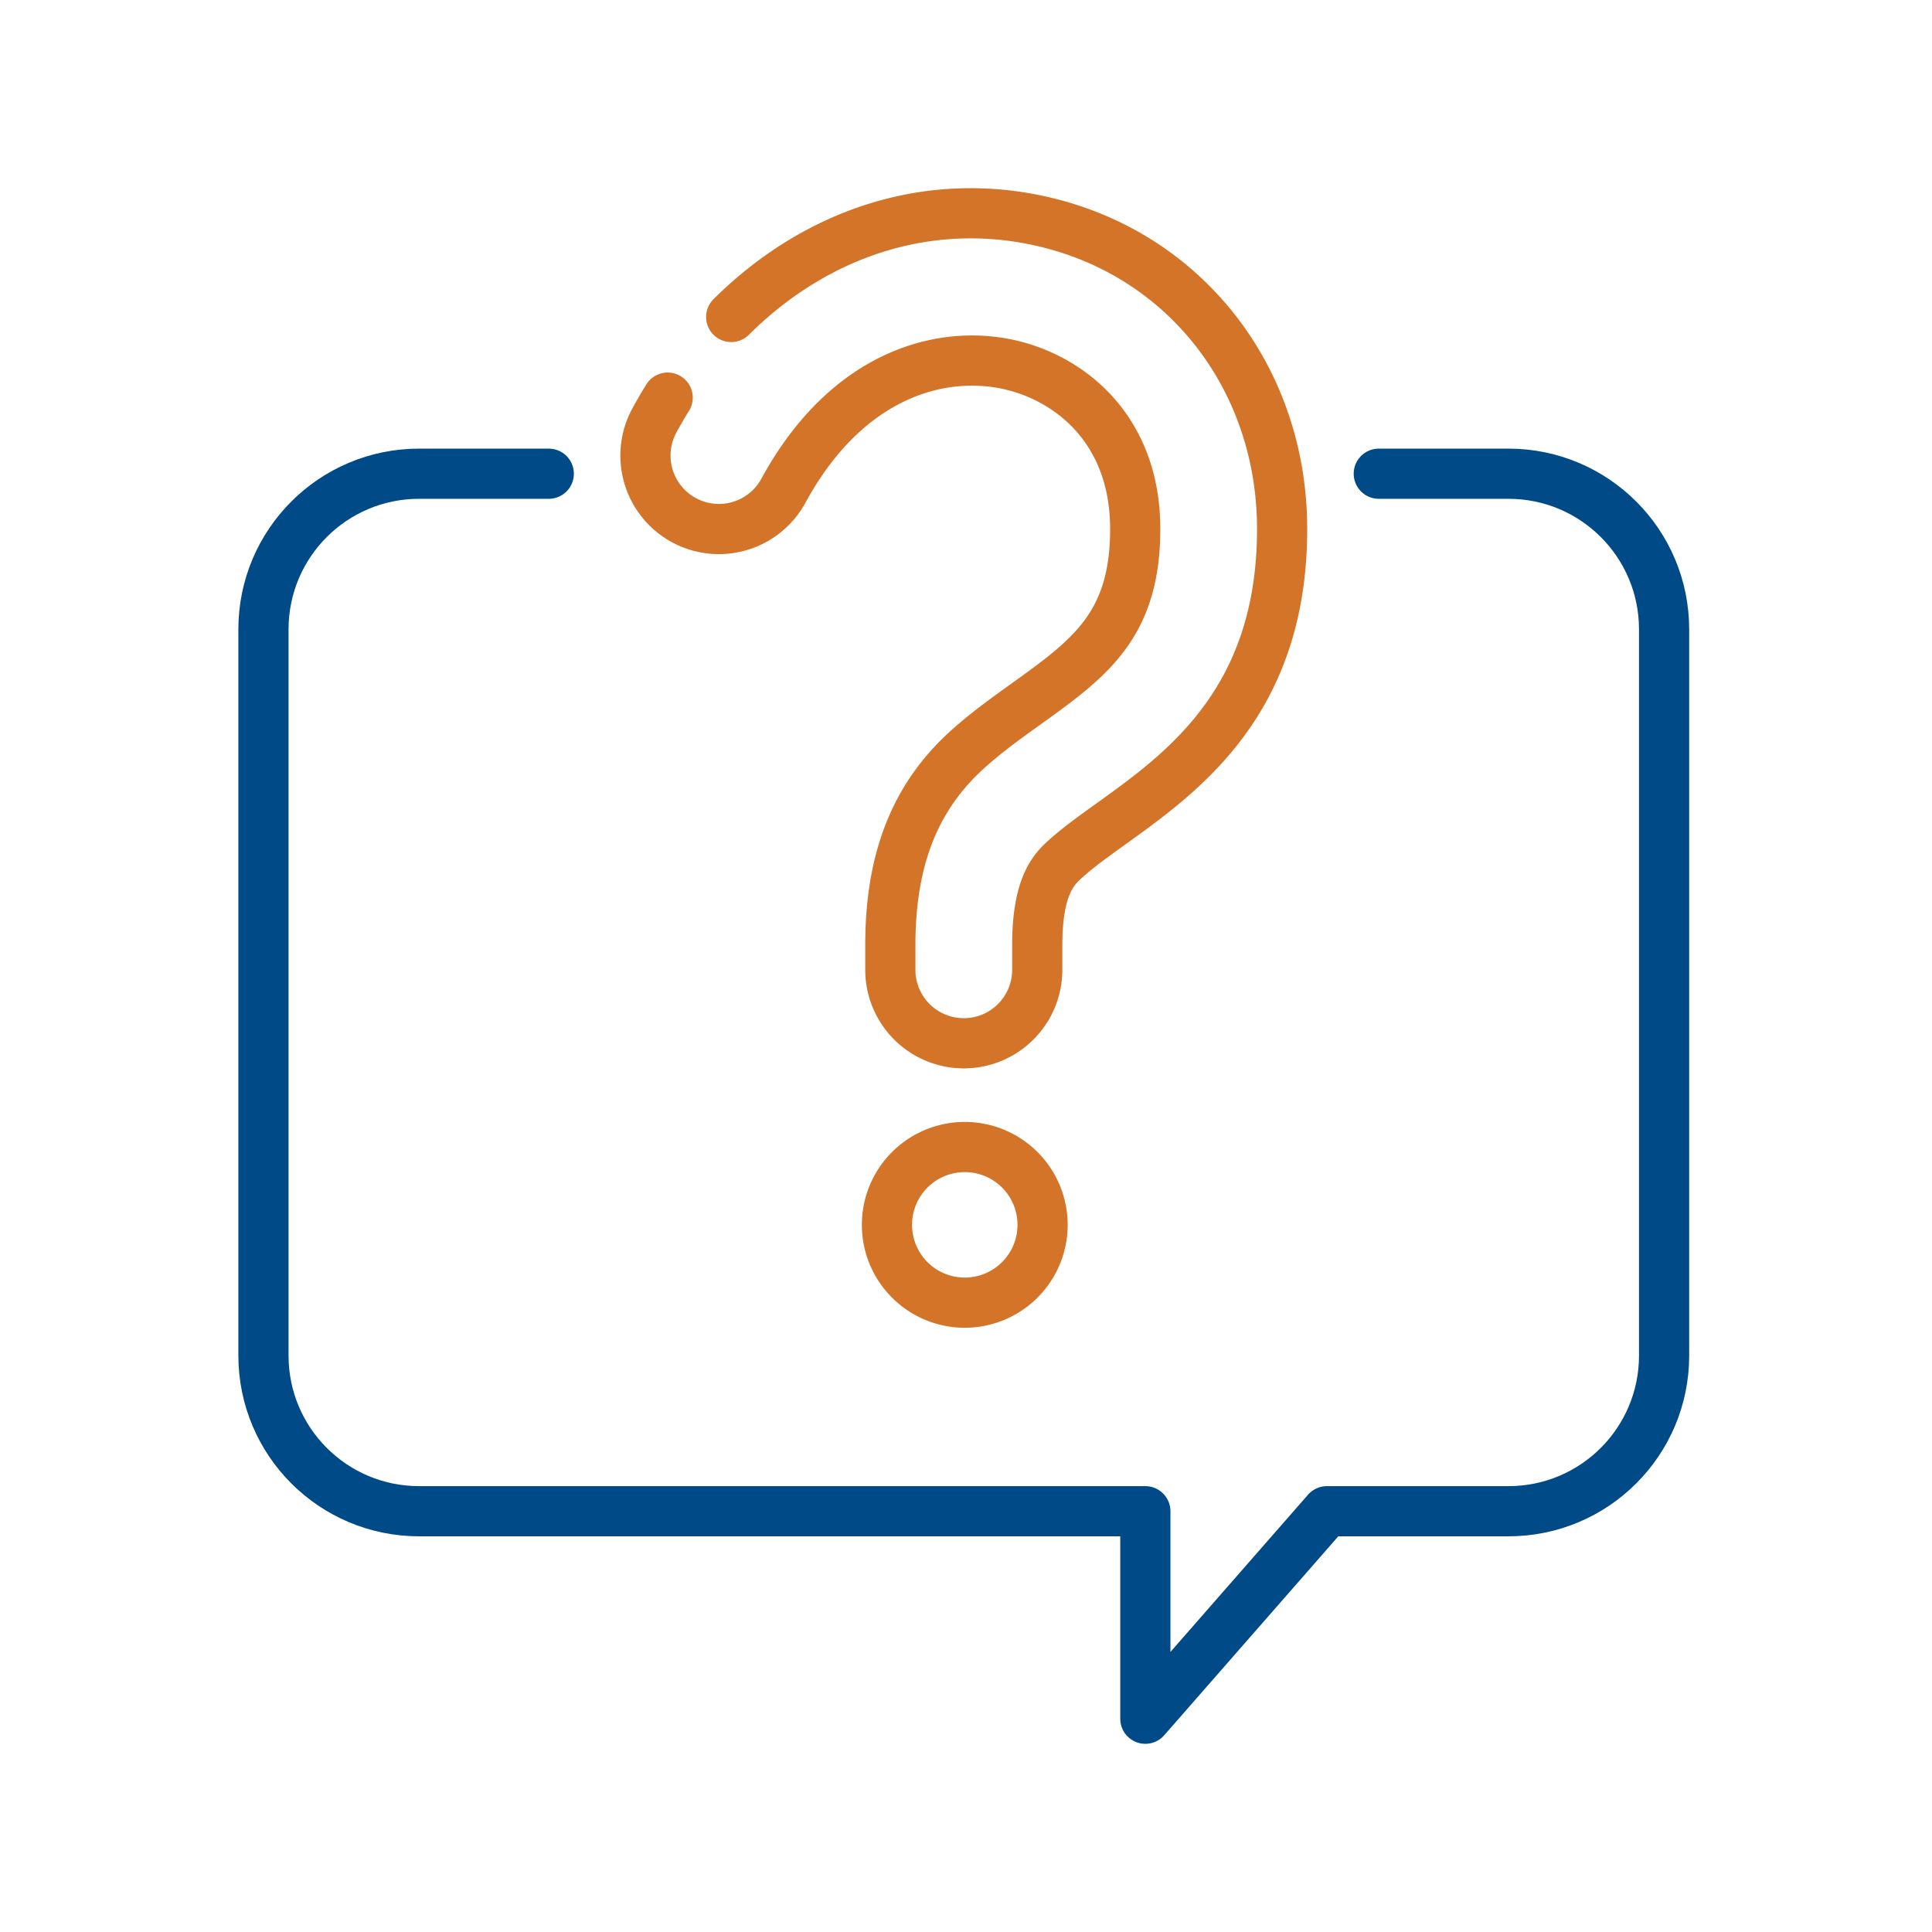
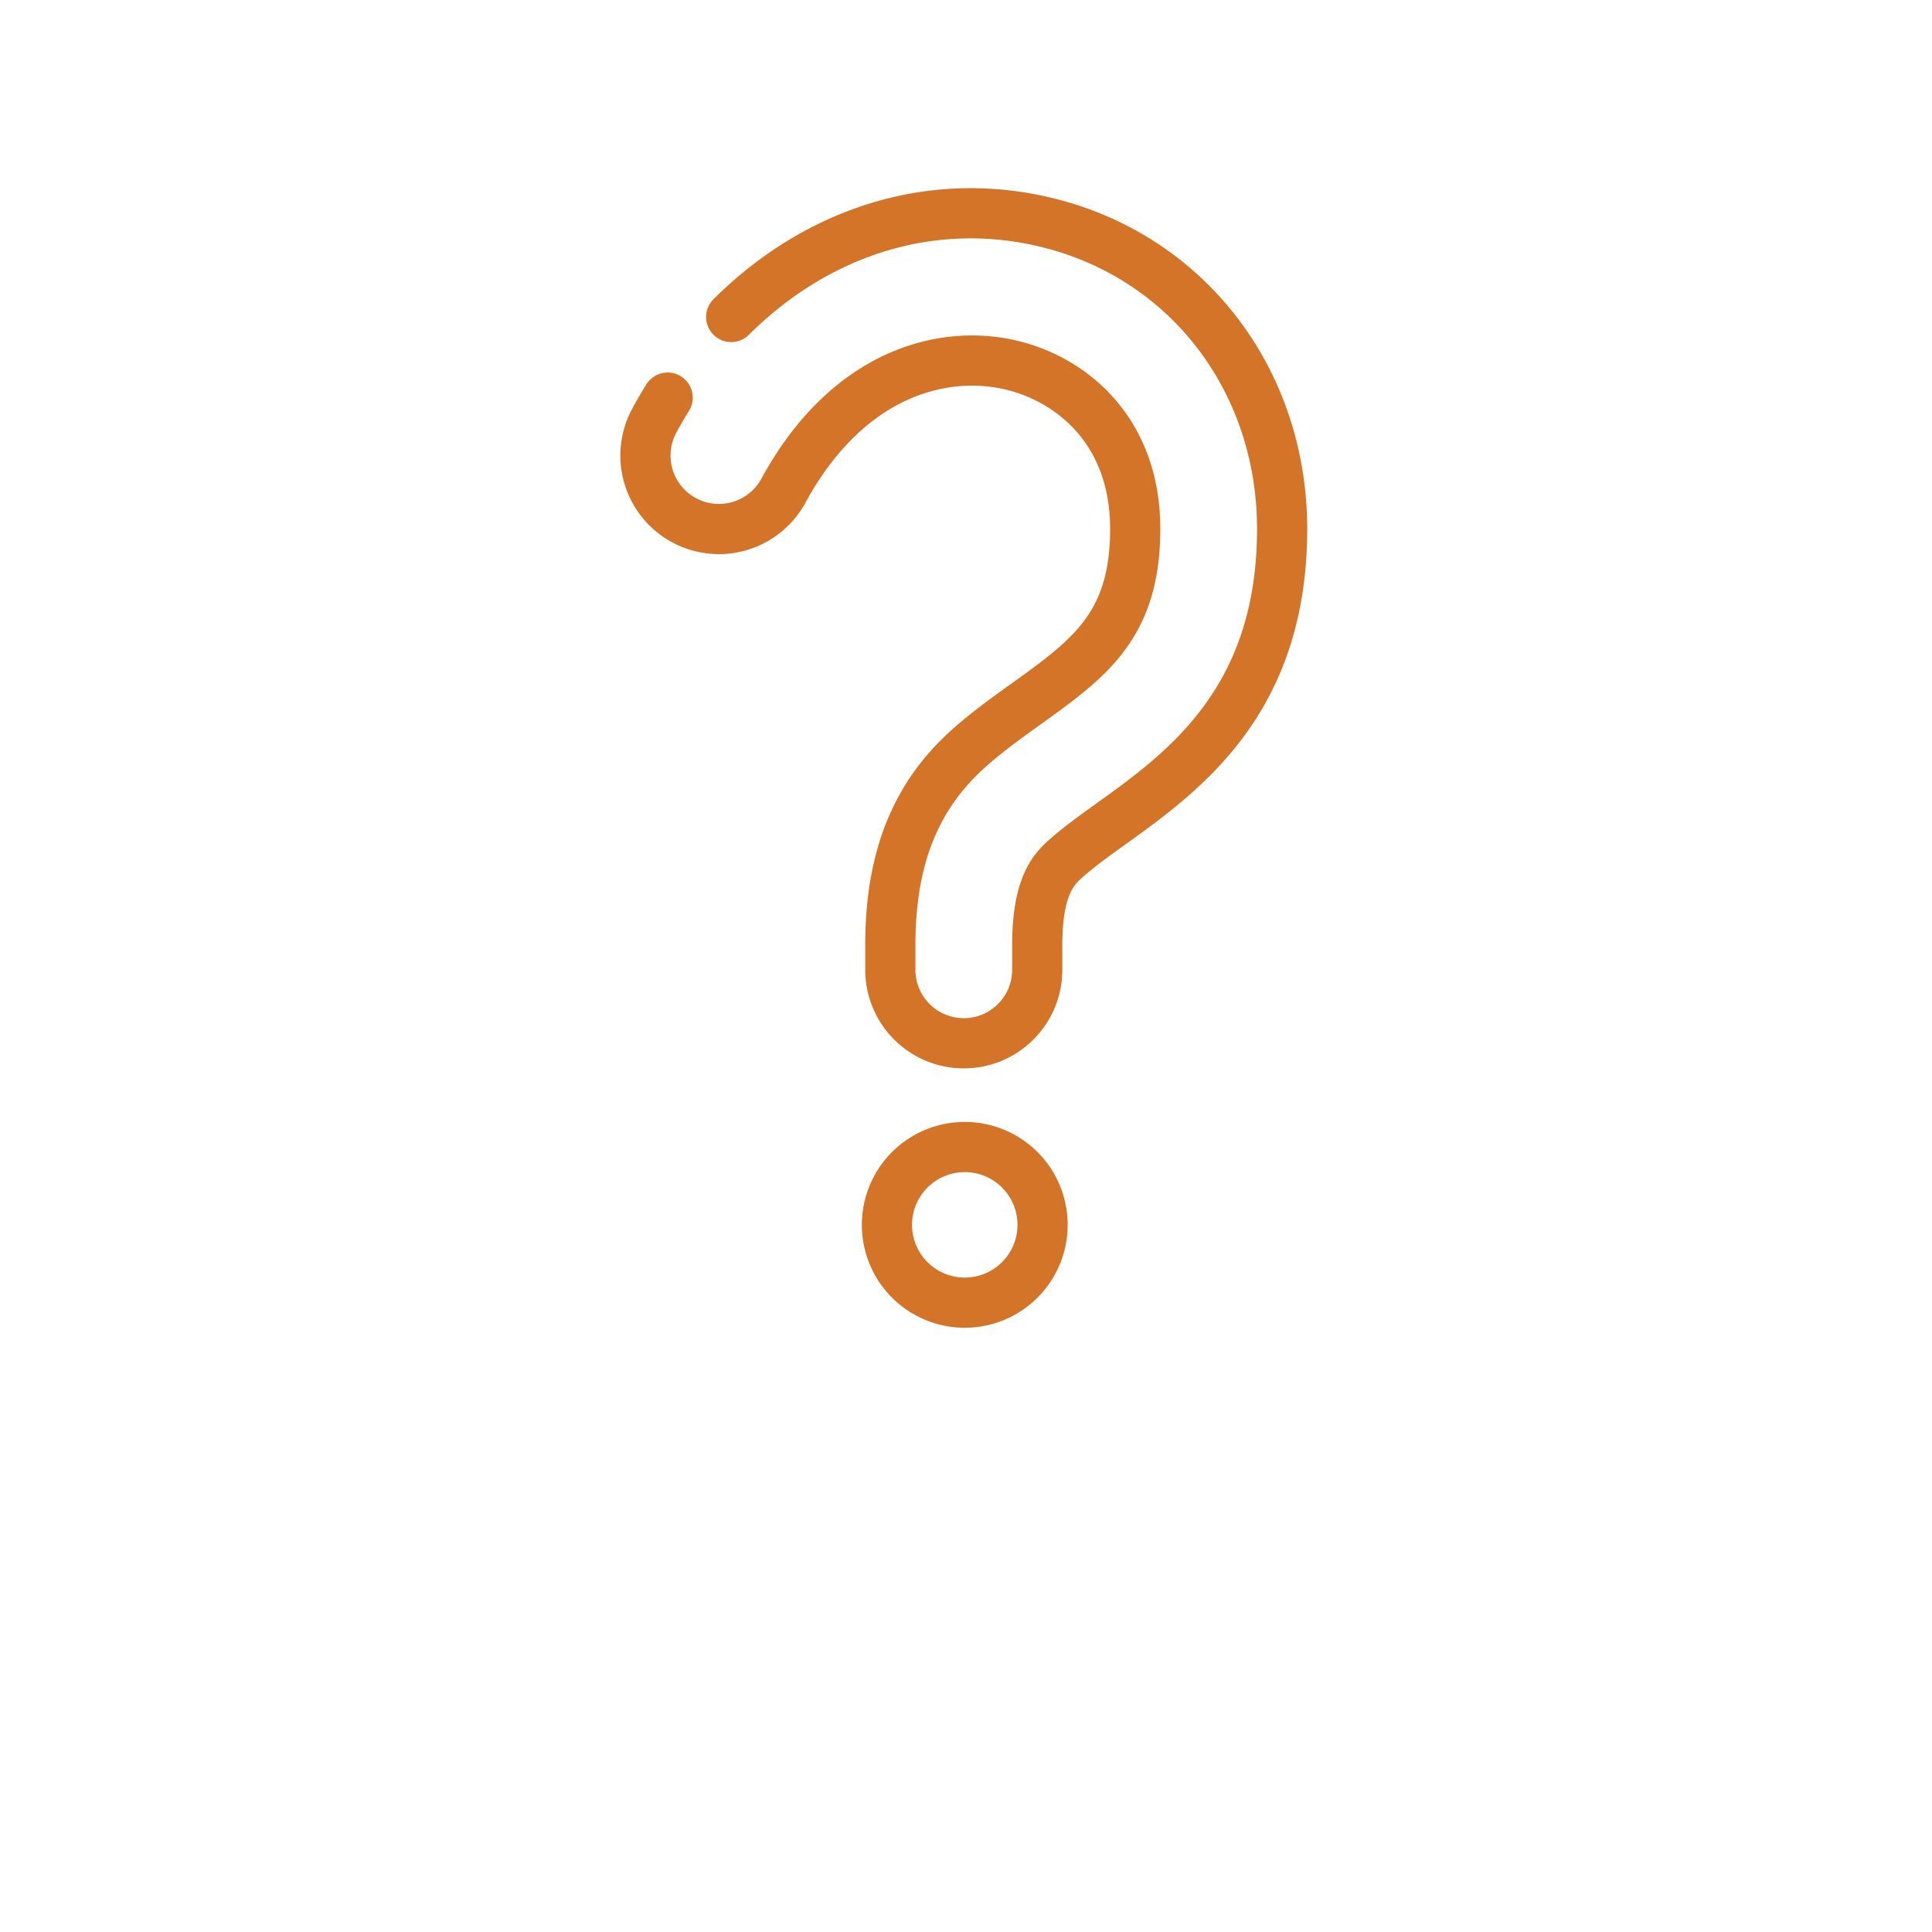
<svg xmlns="http://www.w3.org/2000/svg" width="154" height="154" viewBox="0 0 154 154" fill="none">
  <path fill="#fff" d="M0 0h154v154H0z" />
-   <path d="M109.903 37.76h10.337c6.853 0 12.405 5.552 12.405 12.405v57.89c0 6.852-5.552 12.405-12.405 12.405h-14.472L91.295 137v-16.54h-57.89c-6.853 0-12.405-5.553-12.405-12.405v-57.89c0-6.853 5.552-12.405 12.405-12.405h10.338" stroke="#004B87" stroke-width="4" stroke-linecap="round" stroke-linejoin="round" />
-   <path d="M58.284 25.266c6.966-6.926 16.229-9.809 25.428-7.463 11.056 2.815 18.486 12.603 18.486 24.366 0 13.706-7.866 19.35-13.608 23.478-1.329.953-2.58 1.853-3.578 2.741-.929.828-2.334 2.084-2.334 6.962v1.955c0 3.23-2.62 5.855-5.855 5.855a5.857 5.857 0 0 1-5.855-5.855V75.35c0-6.905 1.986-11.896 6.25-15.7 1.454-1.3 3.025-2.43 4.543-3.517 5.064-3.638 8.727-6.267 8.727-13.964 0-7.785-4.995-11.827-9.668-13.014-5.5-1.406-13.216.488-18.373 9.958a5.854 5.854 0 1 1-10.285-5.597c.34-.626.69-1.232 1.058-1.822M76.823 103.835a6.203 6.203 0 1 0 0-12.405 6.203 6.203 0 0 0 0 12.405z" stroke="#D37428" stroke-width="4" stroke-linecap="round" stroke-linejoin="round" />
+   <path d="M58.284 25.266c6.966-6.926 16.229-9.809 25.428-7.463 11.056 2.815 18.486 12.603 18.486 24.366 0 13.706-7.866 19.35-13.608 23.478-1.329.953-2.58 1.853-3.578 2.741-.929.828-2.334 2.084-2.334 6.962v1.955c0 3.23-2.62 5.855-5.855 5.855a5.857 5.857 0 0 1-5.855-5.855V75.35c0-6.905 1.986-11.896 6.25-15.7 1.454-1.3 3.025-2.43 4.543-3.517 5.064-3.638 8.727-6.267 8.727-13.964 0-7.785-4.995-11.827-9.668-13.014-5.5-1.406-13.216.488-18.373 9.958a5.854 5.854 0 1 1-10.285-5.597c.34-.626.69-1.232 1.058-1.822M76.823 103.835a6.203 6.203 0 1 0 0-12.405 6.203 6.203 0 0 0 0 12.405" stroke="#D37428" stroke-width="4" stroke-linecap="round" stroke-linejoin="round" />
</svg>